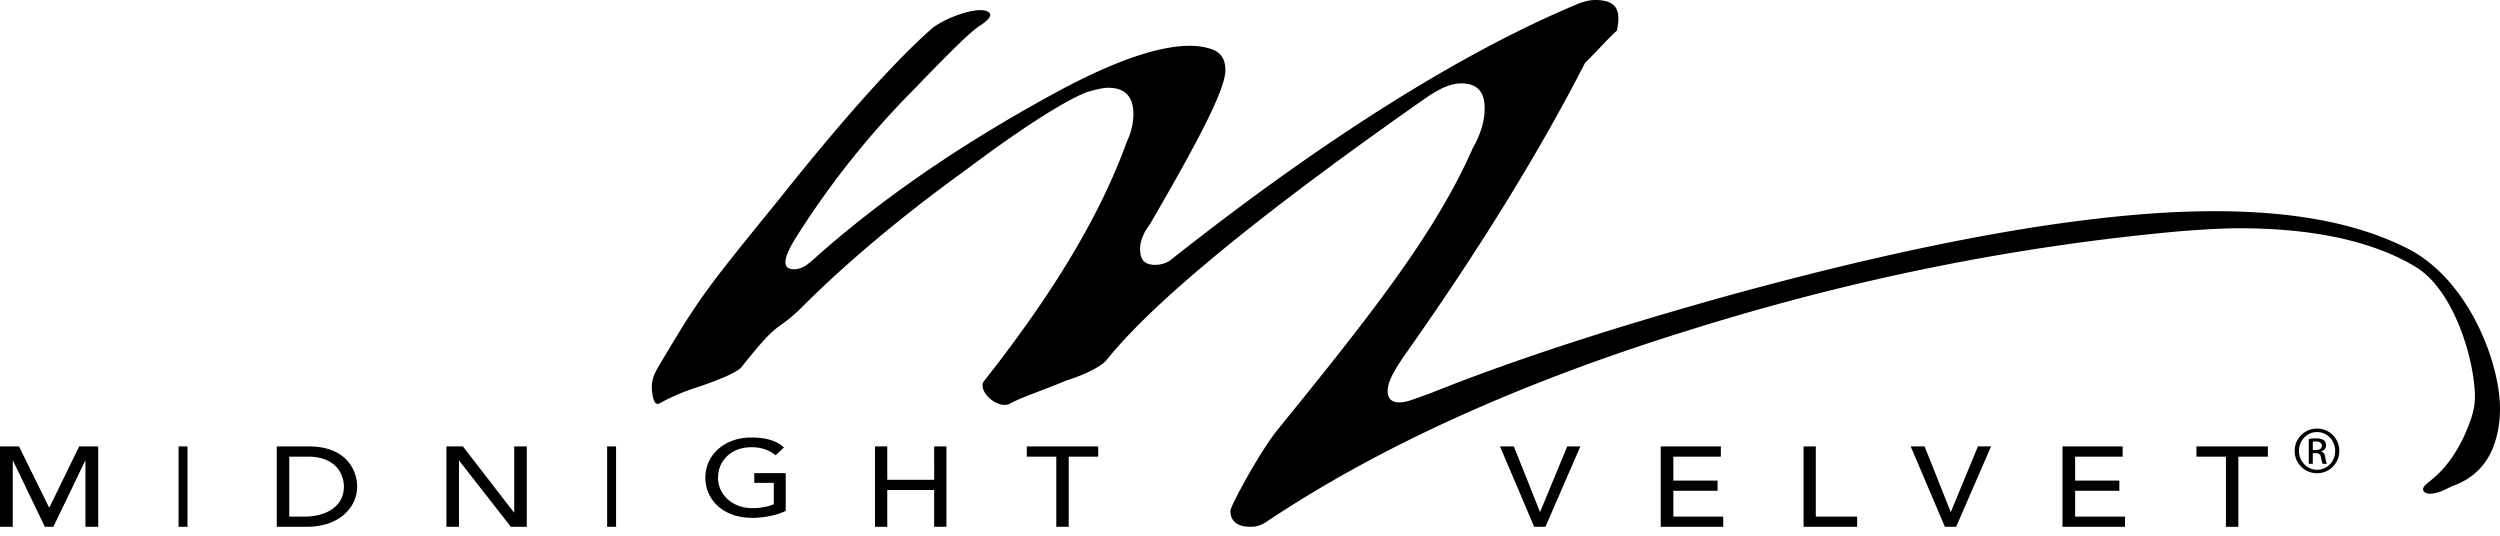
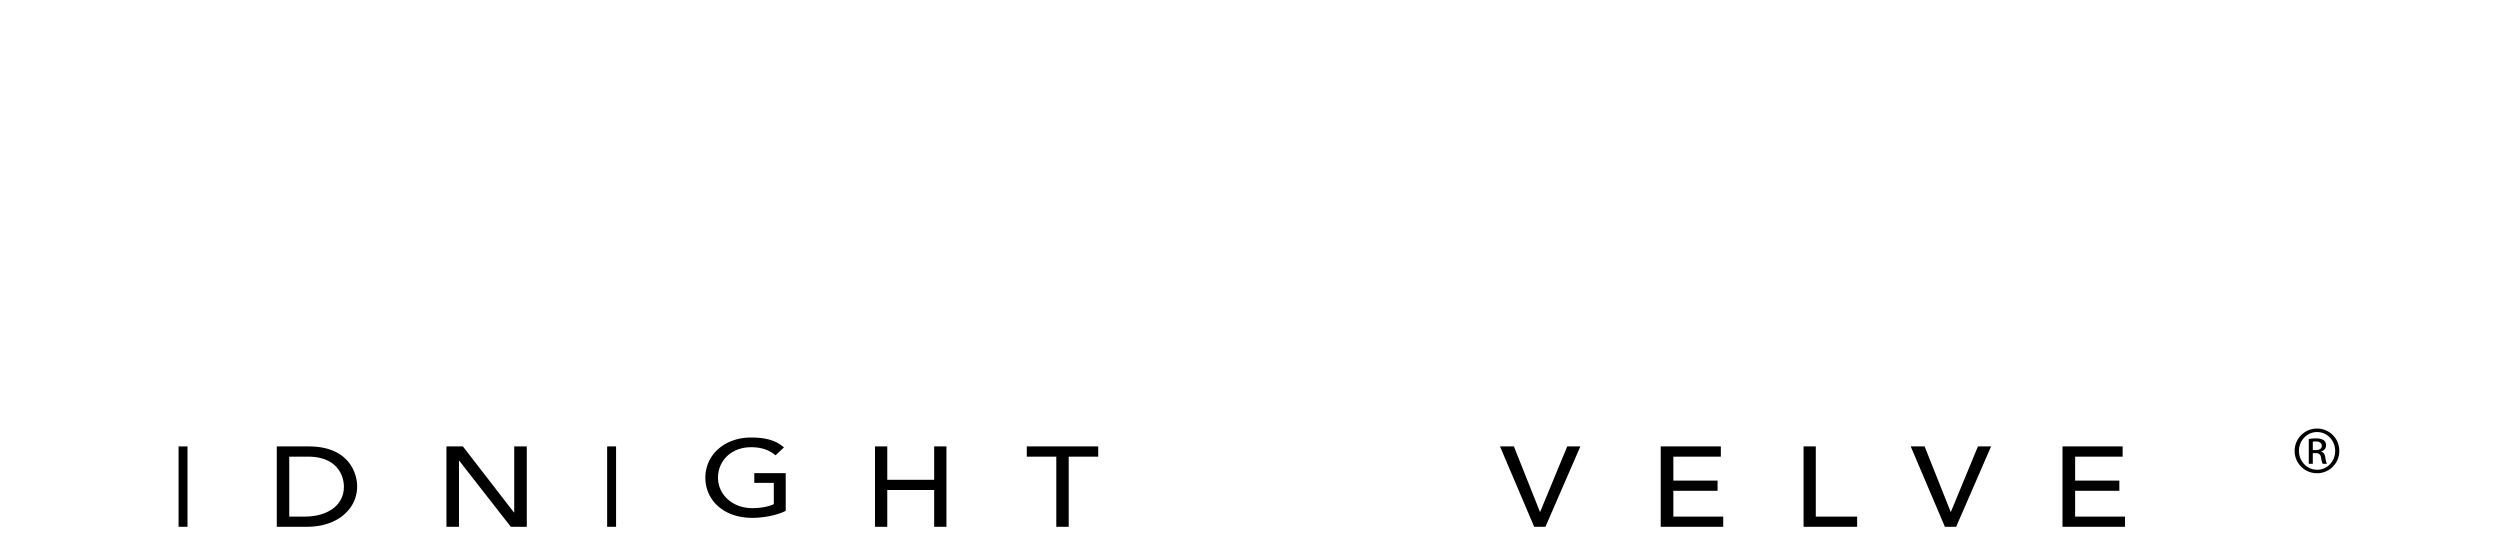
<svg xmlns="http://www.w3.org/2000/svg" viewBox="0 0 280 60" id="logo">
  <g fill-rule="evenodd">
-     <path d="M249.305 51.145H246V50h8v1.145h-3.305V59h-1.39v-7.855M0 50h2.132l3.353 6.814h.06L8.868 50H11v9H9.57v-7.399h-.03L5.977 59h-.954L1.46 51.601h-.03V59H0v-9" />
-     <path d="M73.14 44.522c-.187-.983-.187-1.475 0-2.131.188-.82 1.125-2.13 2.06-3.77 3.56-5.9 4.904-7.483 12.212-16.496 7.305-9.178 13.113-15.569 17.047-19.011 1.499-1.147 5.058-2.46 6.184-1.803.56.328.187.82-.752 1.475-1.122.656-3.557 3.114-7.68 7.375a96.538 96.538 0 00-12.926 16.224c-1.687 2.624-1.687 3.77-.376 3.77.751 0 1.311-.327 2.06-.983 7.496-6.72 16.489-12.947 27.354-18.847 7.868-4.262 13.675-5.9 17.048-4.918 1.312.33 1.873 1.15 1.873 2.459 0 2.13-2.998 7.867-8.43 17.208-.75.984-1.124 1.967-1.124 2.786 0 1.312.563 1.803 1.687 1.803.562 0 1.31-.164 1.873-.654C148.673 15.242 164.036 5.736 176.586.492c.749-.329 1.498-.492 2.061-.492 2.25 0 2.997.983 2.435 3.442-.936.82-2.06 2.13-3.56 3.605-4.87 9.505-11.428 20.322-20.232 32.778-1.124 1.639-1.874 2.949-1.874 3.933 0 .82.376 1.31 1.312 1.31s1.875-.49 3.374-.982c9.366-3.77 20.98-7.54 34.657-11.308 19.296-5.245 35.596-8.359 48.71-9.014 10.678-.492 19.483.655 26.229 4.096C276.442 31.302 280 40.546 280 45.789c0 1.31-.187 2.785-.75 4.261-.749 1.966-2.246 3.605-4.683 4.426-.936.491-1.685.82-2.436.82-.56 0-.749-.329-.749-.491 0-.821 2.249-1.15 4.496-5.74.75-1.637 1.314-3.113 1.314-4.587 0-3.932-2.25-12.029-6.746-14.65-4.683-2.787-11.24-4.262-19.672-4.262-2.061 0-4.31.164-6.557.328-18.17 1.64-36.344 5.244-54.704 10.98-19.109 5.9-35.032 13.112-47.771 21.634-.564.328-.938.492-1.687.492-1.31 0-2.25-.492-2.25-1.803 0-.493 3.275-6.583 5.247-9.016 9.924-12.246 17.611-21.796 21.918-31.629.938-1.638 1.312-3.114 1.312-4.424 0-1.967-.936-2.787-2.621-2.787-1.126 0-2.25.491-3.746 1.475-18.737 13.111-30.726 22.945-35.971 29.5-.376.493-1.874 1.474-4.498 2.294-3.185 1.313-5.245 1.967-6.367 2.622-1.5.657-3.75-1.638-2.813-2.622 7.494-9.504 12.927-18.355 15.925-26.713.562-1.147.749-2.294.749-3.113 0-1.968-.937-2.952-2.81-2.952-.562 0-1.31.165-2.435.493-2.437.983-6.932 3.769-13.49 8.686-7.492 5.408-13.676 10.652-18.732 15.732-2.813 2.623-2.095.93-6.402 6.338-.376.49-1.688 1.146-4.498 2.13-2.623.82-4.122 1.638-4.684 1.966-.375.164-.561 0-.748-.655" />
    <path d="M168 50h1.556l2.916 7.322h.029L175.528 50H177l-3.91 9h-1.262L168 50m18 0h6.735v1.145h-5.32v2.68h4.952v1.146h-4.952v2.886H193V59h-7v-9m16 0h1.37v7.857H208V59h-6v-9m12 0h1.556l2.915 7.322h.03L221.528 50H223l-3.912 9h-1.261L214 50m17 0h6.735v1.145h-5.32v2.68h4.952v1.146h-4.952v2.886H238V59h-7v-9M20 59h1v-9h-1zm12.396-1.143h1.759c2.355 0 4.361-1.132 4.361-3.357 0-1.145-.682-3.355-4.026-3.355h-2.094v6.712zM31 50h3.592C38.938 50 40 52.836 40 54.5c0 2.302-1.963 4.5-5.642 4.5H31v-9zm19 0h1.847l5.717 7.399h.029V50H59v9h-1.788l-5.776-7.399h-.029V59H50v-9m18 9h1v-9h-1zm20-6.009v4.222c-.96.508-2.532.787-3.728.787C80.934 58 79 55.93 79 53.5c0-2.54 2.128-4.5 5.133-4.5 1.809 0 2.907.423 3.671 1.113l-.945.882c-.807-.678-1.738-.907-2.726-.907-2.254 0-3.715 1.536-3.715 3.411 0 1.936 1.657 3.412 3.826 3.412.931 0 1.822-.158 2.421-.447V54.08h-2.184v-1.09H88M98 50h1.374v3.738h5.252V50H106v9h-1.374v-4.119h-5.252V59H98v-9m20.305 1.145H115V50h8v1.145h-3.305V59h-1.39v-7.855m140.729-.739h.326c.37 0 .685-.133.685-.477 0-.243-.18-.487-.685-.487-.147 0-.248.011-.326.022v.942zm0 1.54h-.45v-2.781c.236-.033.46-.067.798-.067.427 0 .708.089.876.21.169.123.259.312.259.577 0 .367-.247.587-.55.675v.024c.246.044.415.266.471.676.068.432.135.597.18.686h-.472c-.067-.089-.135-.343-.19-.708-.068-.355-.248-.488-.608-.488h-.314v1.196zm.472-3.557c-1.113 0-2.023.941-2.023 2.106 0 1.185.91 2.116 2.034 2.116 1.123.012 2.022-.931 2.022-2.106 0-1.175-.899-2.116-2.022-2.116h-.011zm.01-.389A2.478 2.478 0 01262 50.495 2.475 2.475 0 01259.506 53 2.491 2.491 0 01257 50.495 2.497 2.497 0 01259.506 48h.01z" />
  </g>
</svg>